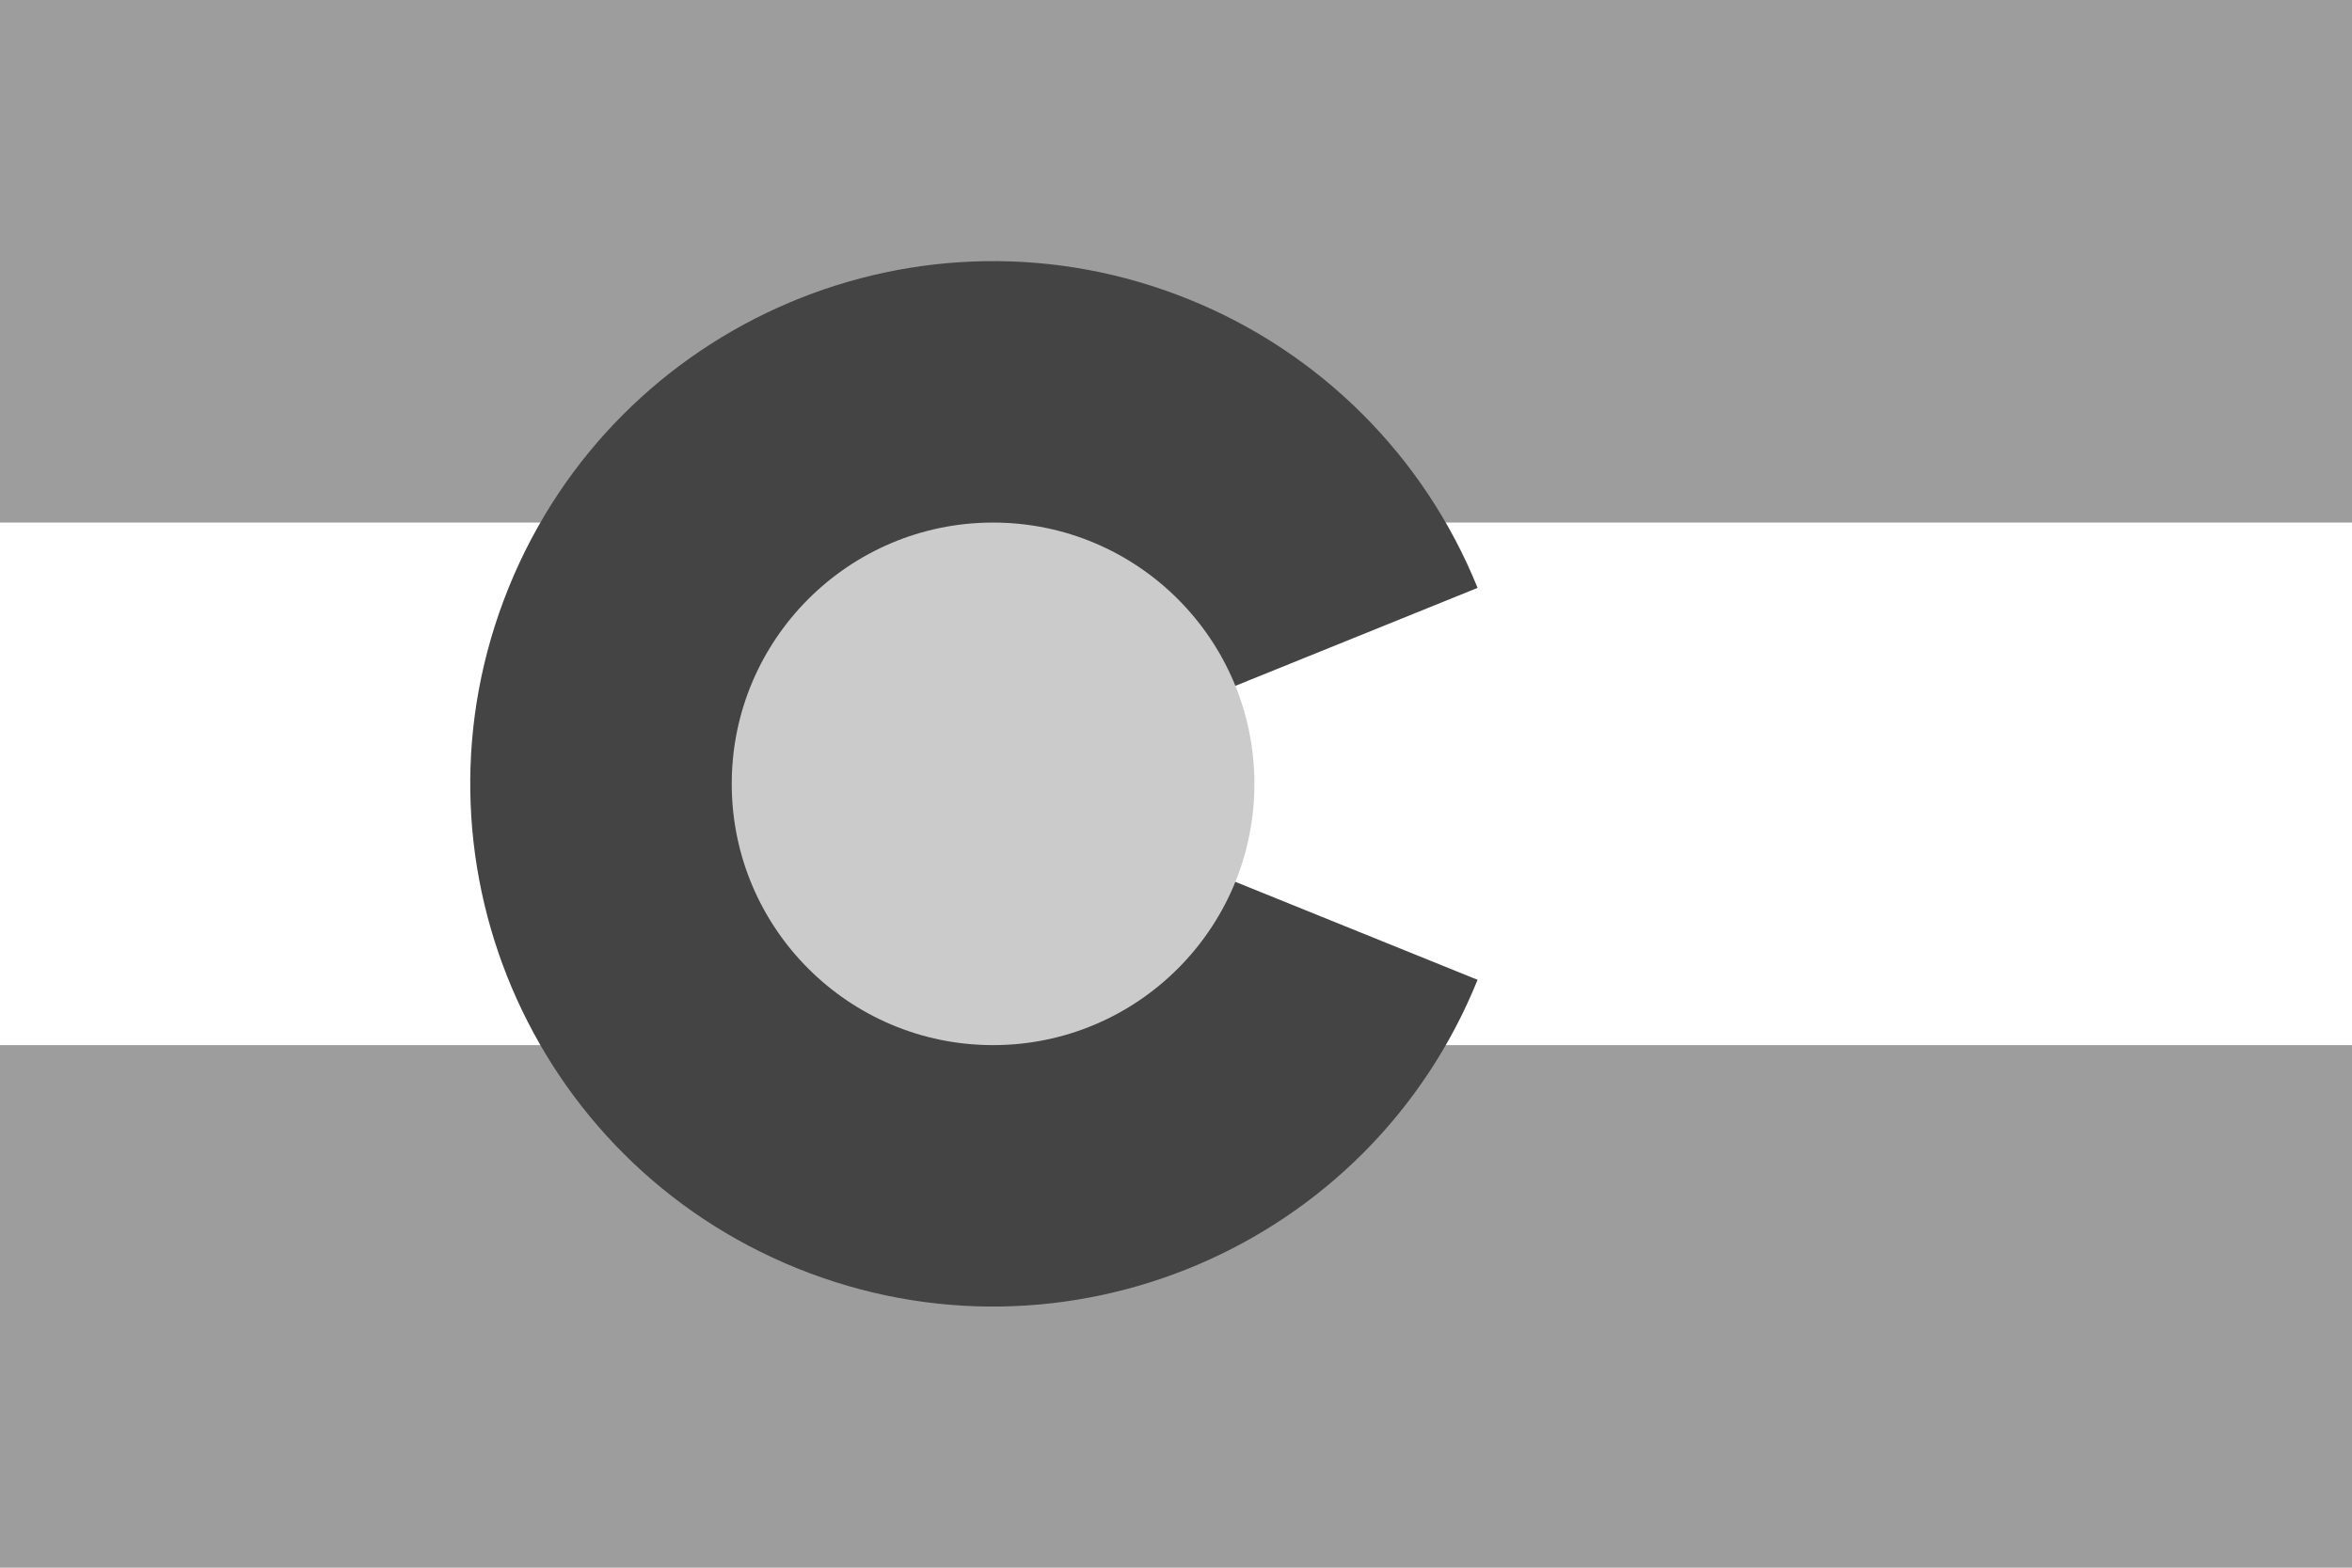
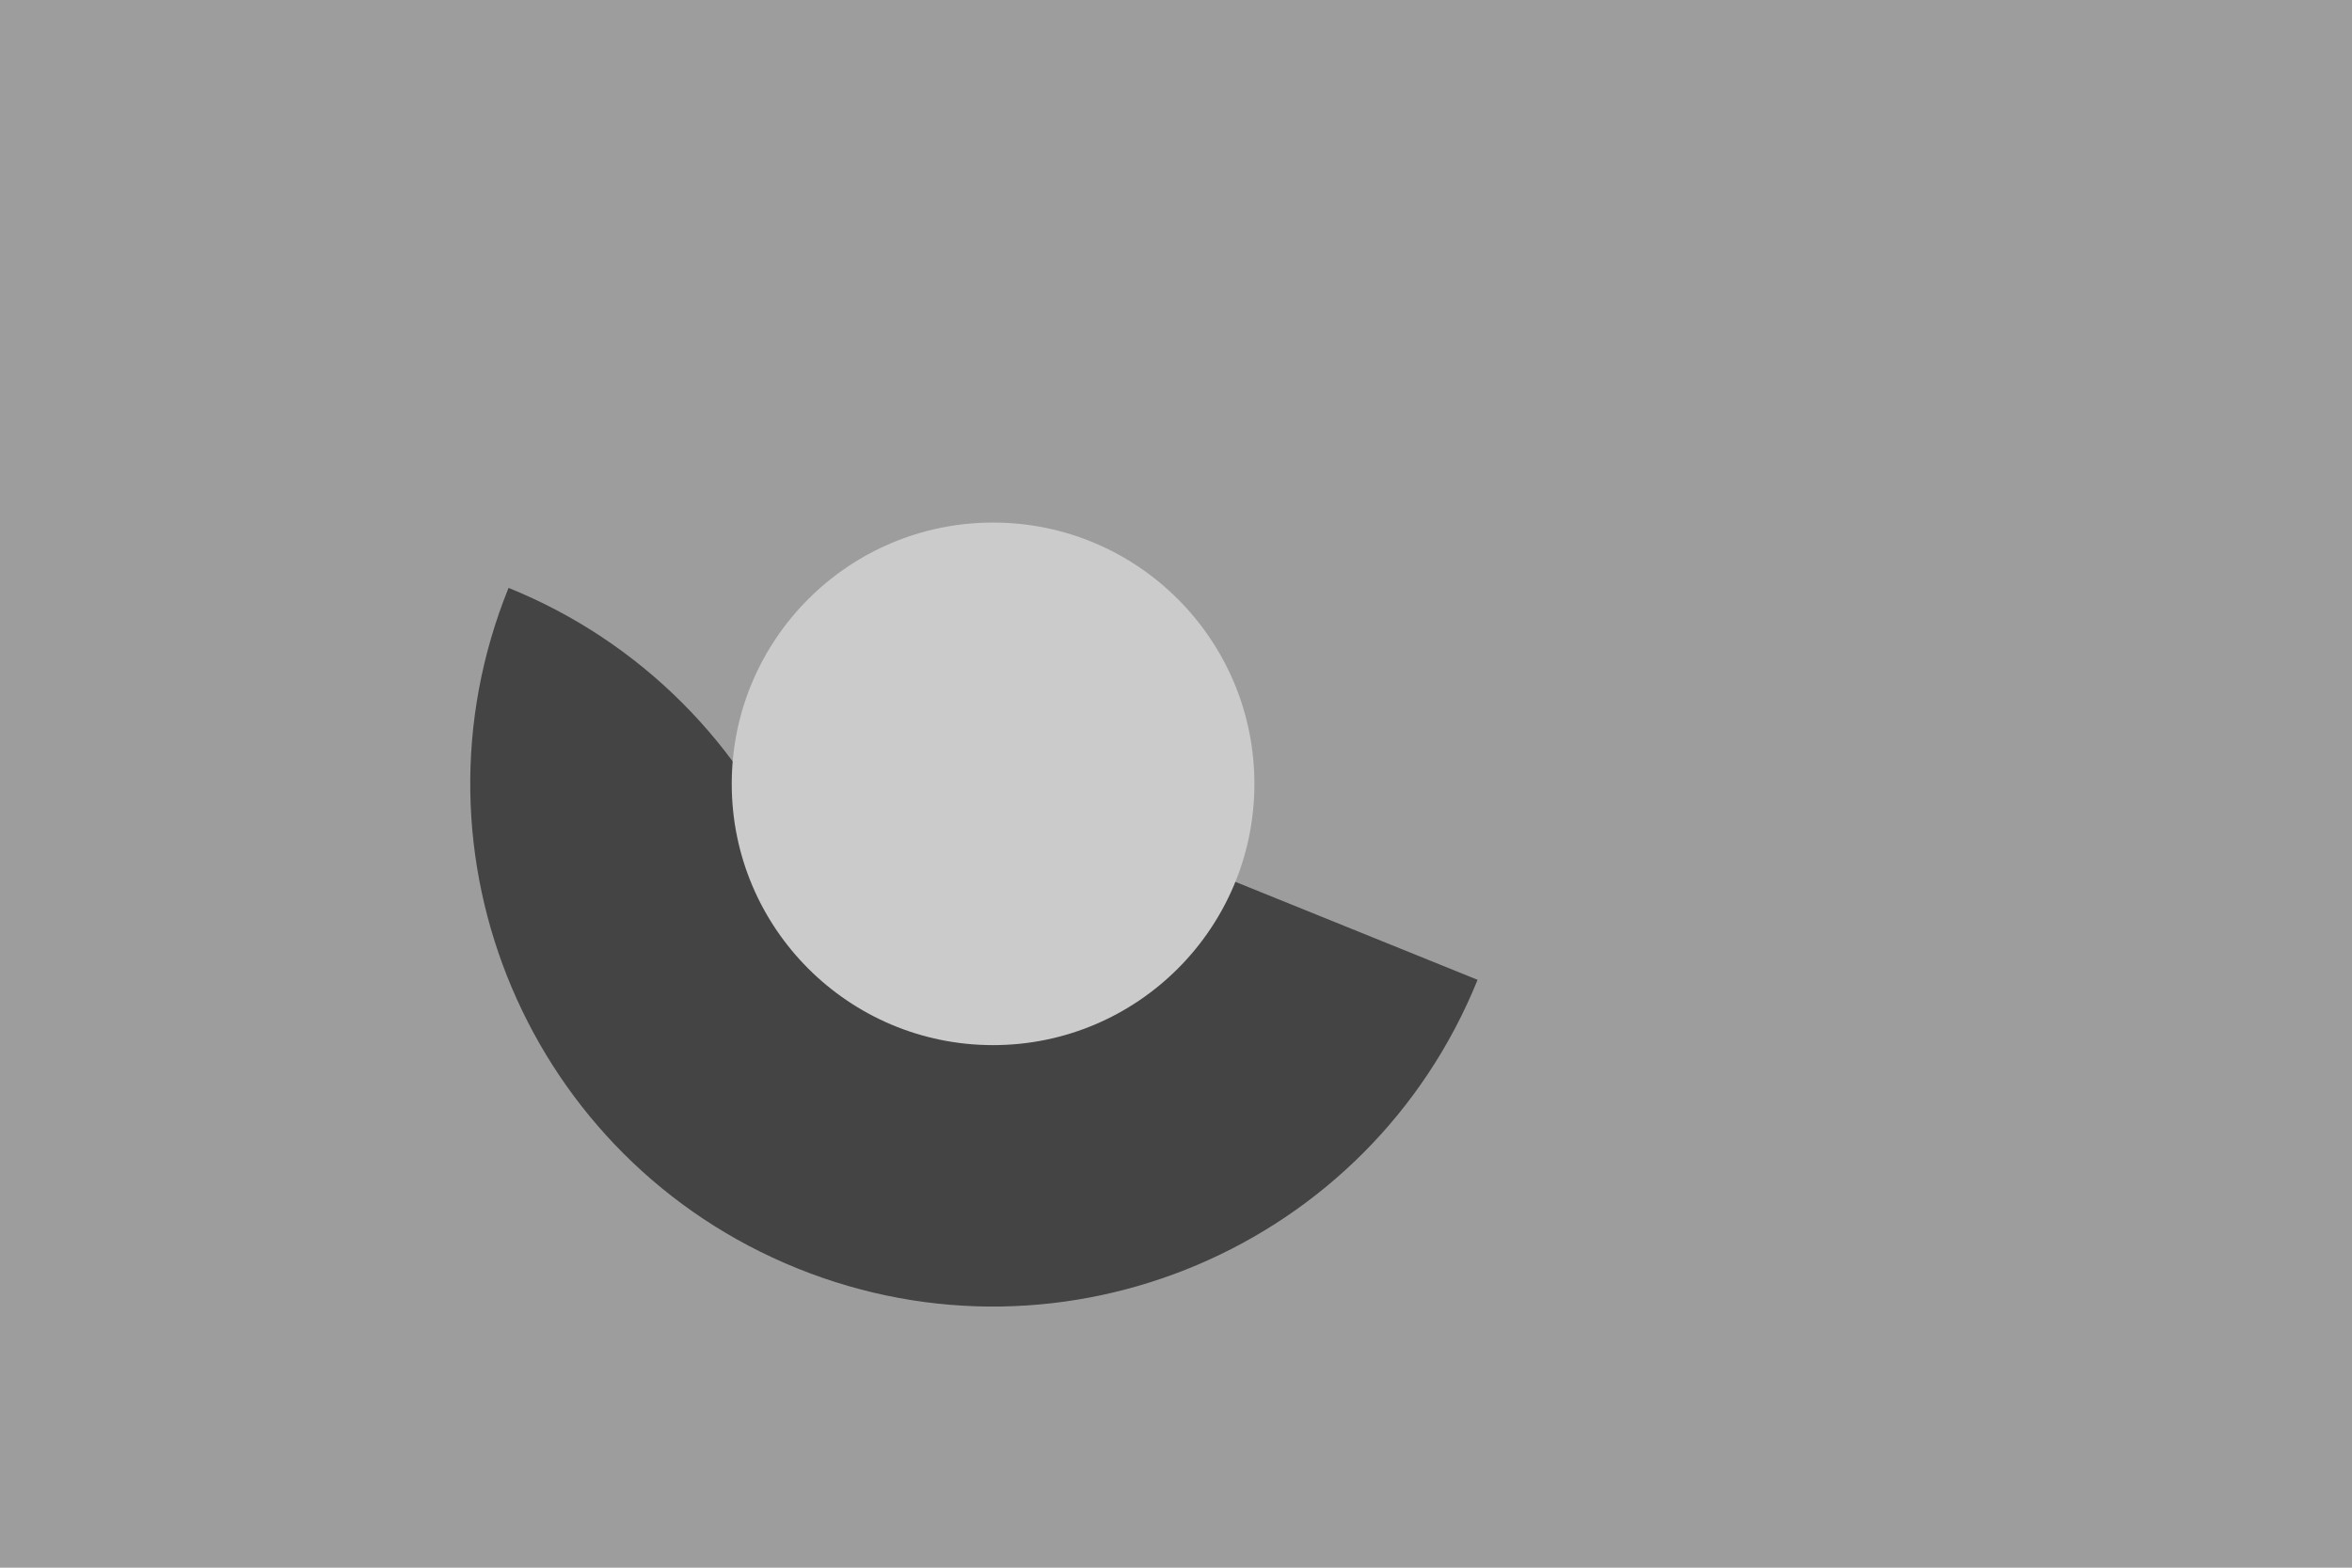
<svg xmlns="http://www.w3.org/2000/svg" version="1.1" id="Layer_1" x="0px" y="0px" viewBox="0 0 1800 1200" style="enable-background:new 0 0 1800 1200;" xml:space="preserve">
  <style type="text/css">
	.st0{fill:#9D9D9D;}
	.st1{fill:#FFFFFF;}
	.st2{fill:#444444;}
	.st3{fill:#CBCBCB;}
</style>
  <rect class="st0" width="1800" height="1200" />
-   <rect y="400" class="st1" width="1800" height="400" />
-   <path class="st2" d="M1130.8,750c-82.8,204.8-316,303.7-520.8,220.8S306.3,654.8,389.2,450s316-303.7,520.8-220.8  c100.5,40.6,180.2,120.3,220.8,220.8L760,600L1130.8,750z" />
+   <path class="st2" d="M1130.8,750c-82.8,204.8-316,303.7-520.8,220.8S306.3,654.8,389.2,450c100.5,40.6,180.2,120.3,220.8,220.8L760,600L1130.8,750z" />
  <circle class="st3" cx="760" cy="600" r="200" />
</svg>